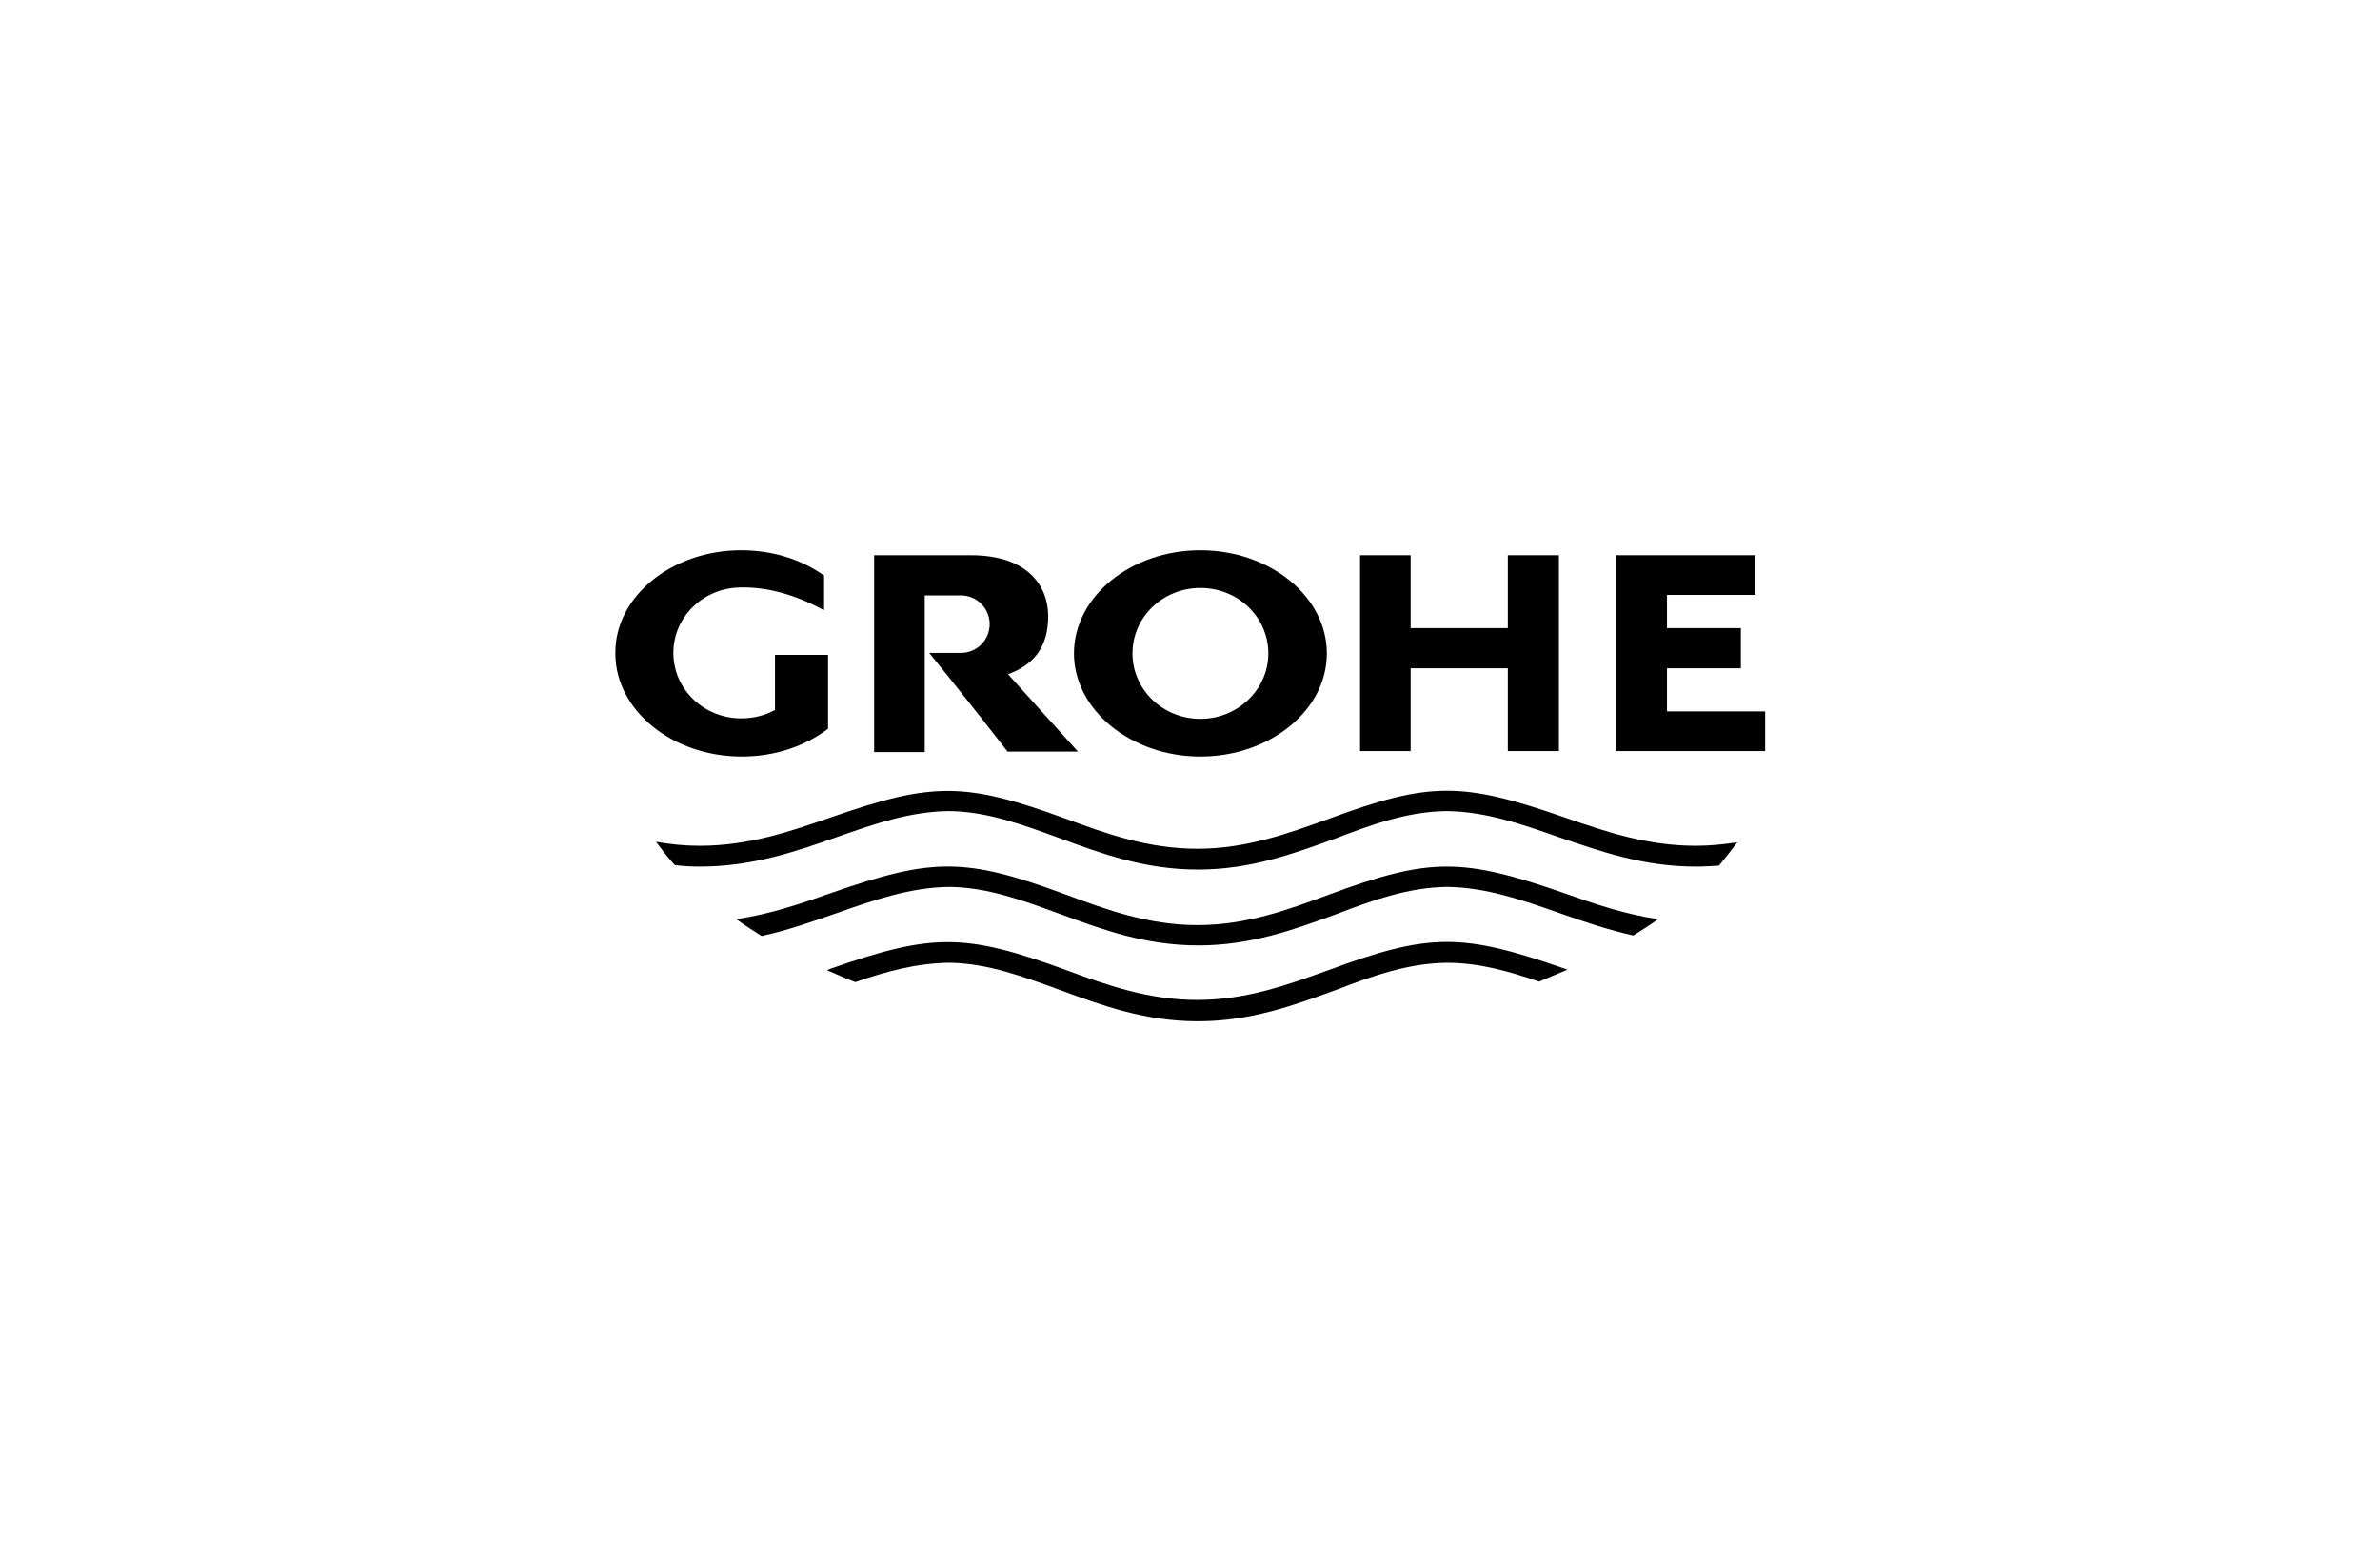
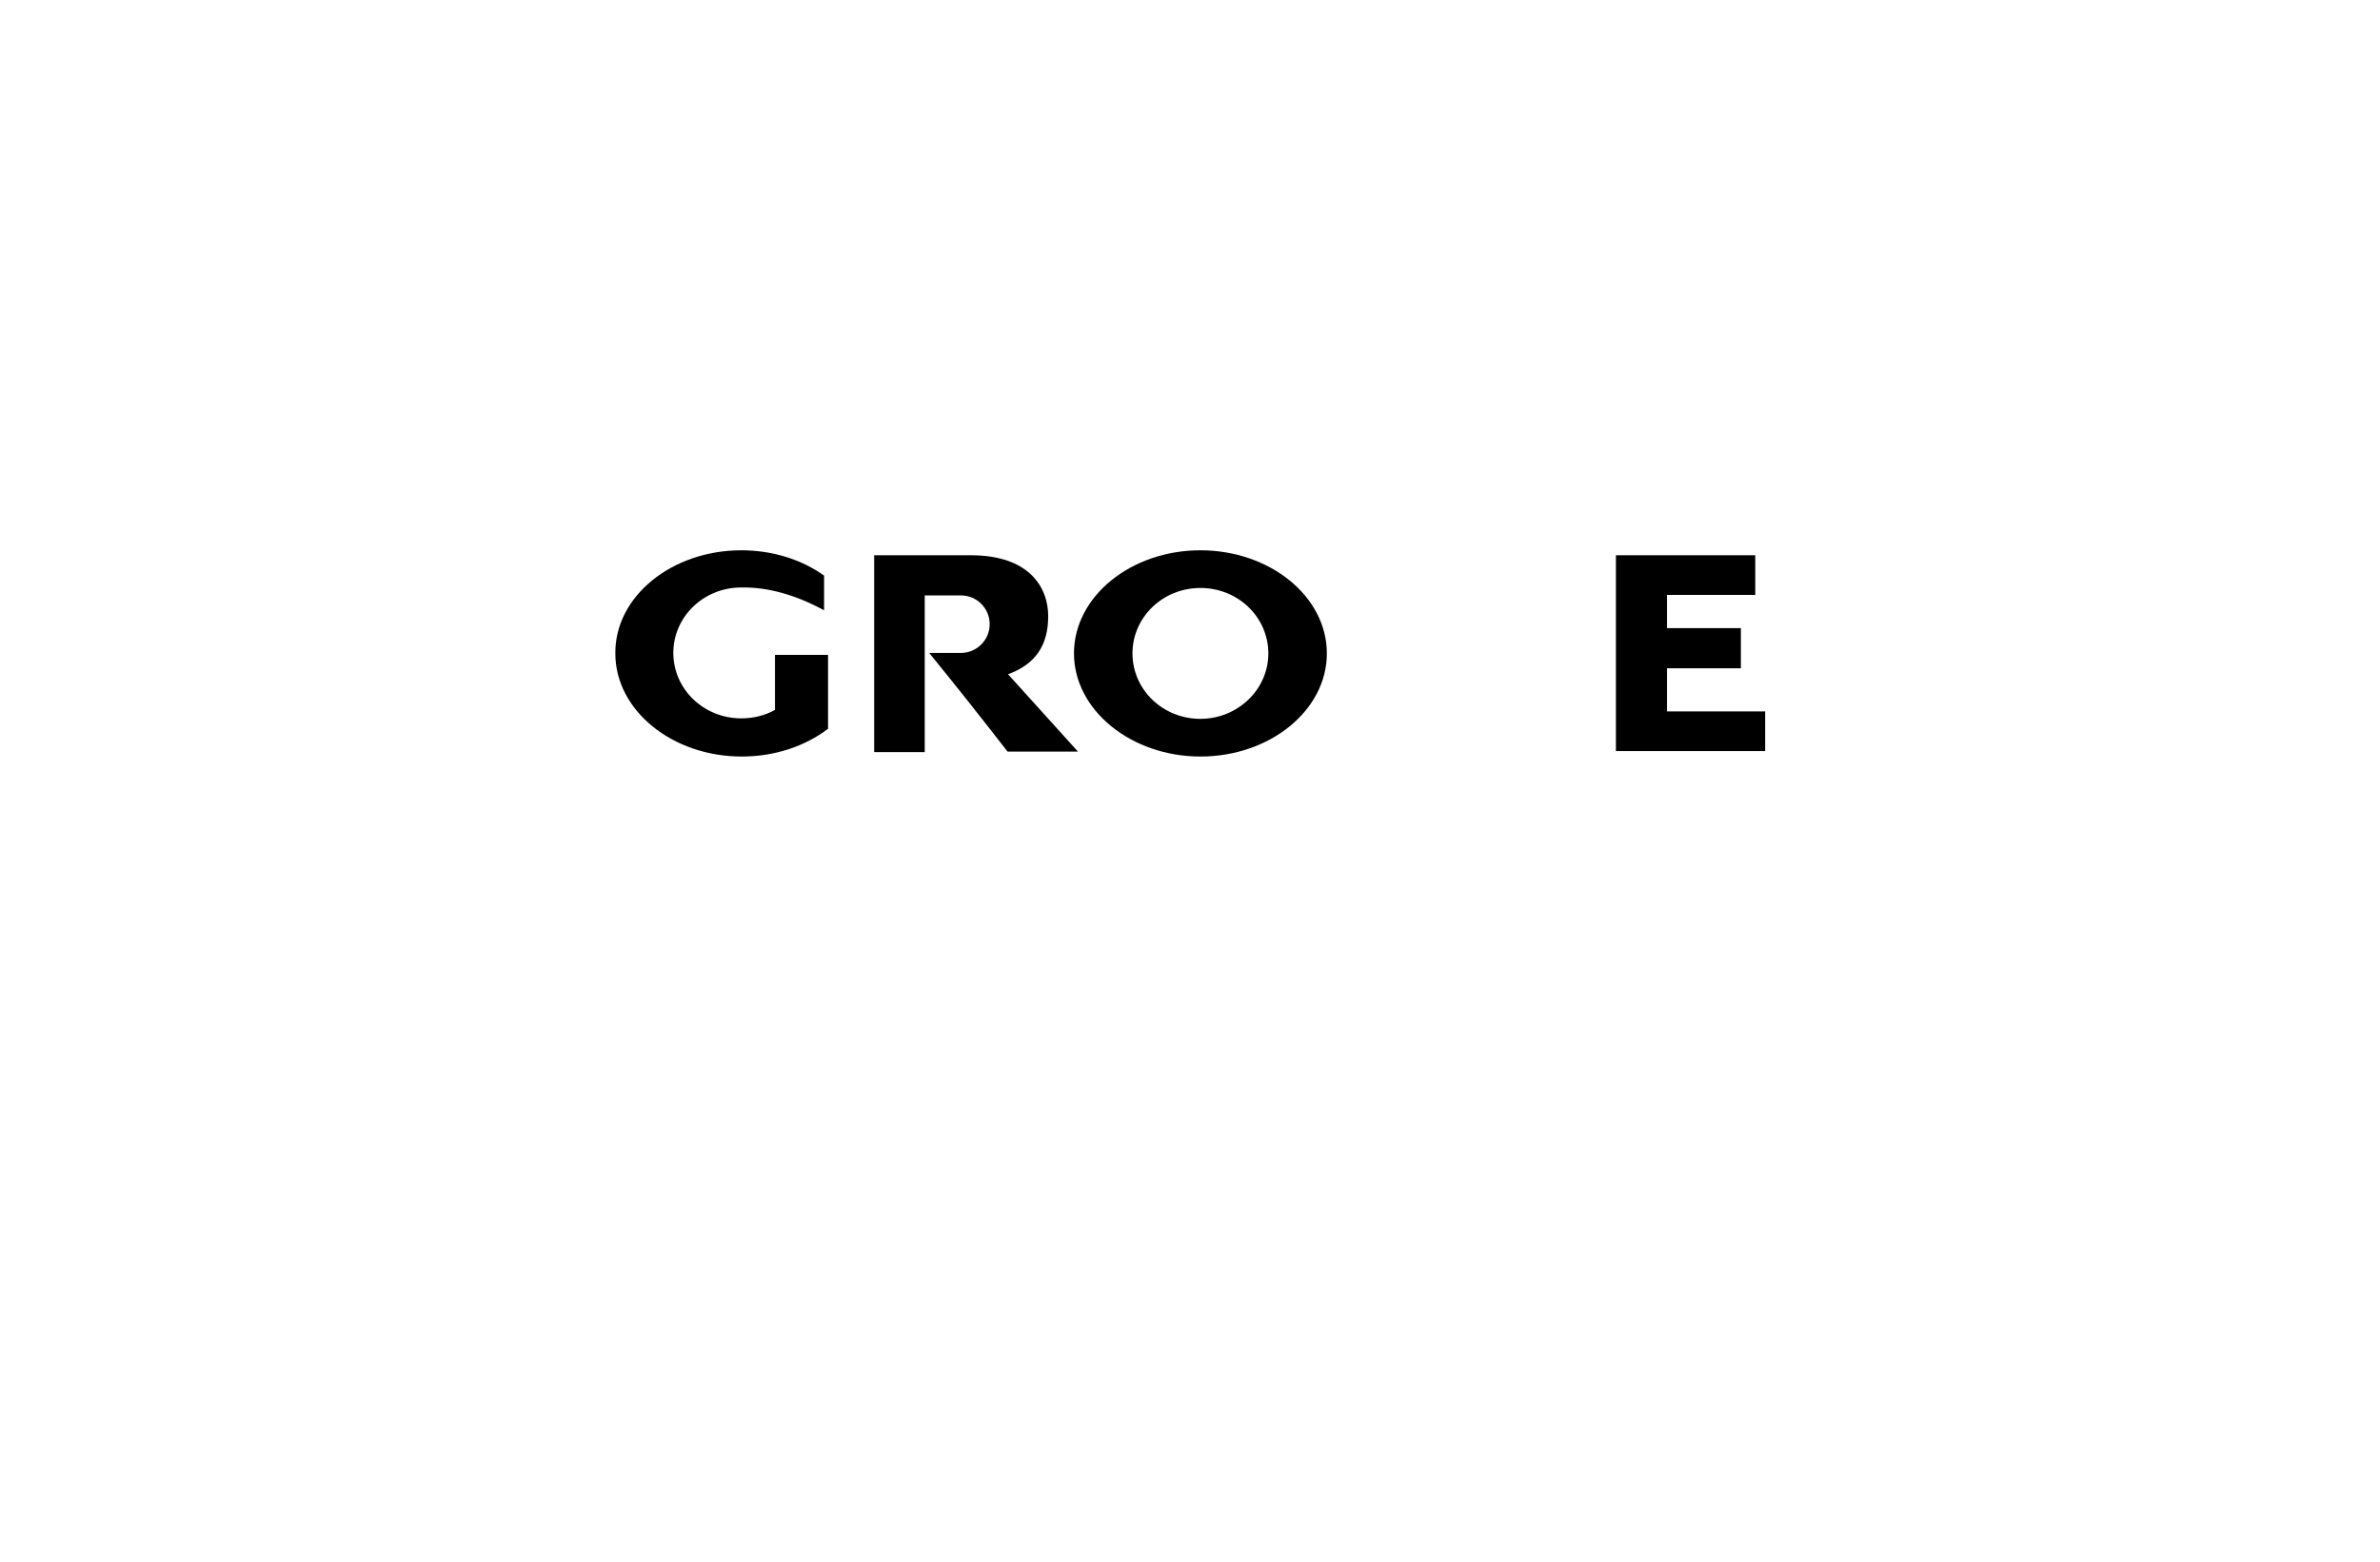
<svg xmlns="http://www.w3.org/2000/svg" version="1.1" id="Ebene_1" x="0px" y="0px" viewBox="-180 140.3 480 315" style="enable-background:new -180 140.3 480 315;" xml:space="preserve">
  <style type="text/css">
	.st0{fill:none;}
</style>
  <rect id="XMLID_2_" x="-180" y="140.3" class="st0" width="480" height="315" />
  <g id="XMLID_28_">
</g>
  <g id="XMLID_29_">
</g>
  <g id="XMLID_35_">
</g>
  <g id="XMLID_36_">
</g>
  <g id="XMLID_37_">
</g>
  <g id="XMLID_38_">
</g>
  <g id="XMLID_39_">
</g>
  <g id="XMLID_40_">
</g>
  <g id="XMLID_41_">
</g>
  <g id="XMLID_42_">
</g>
  <g id="XMLID_43_">
</g>
  <g id="XMLID_44_">
</g>
  <g id="XMLID_45_">
</g>
  <g id="XMLID_46_">
</g>
  <g id="XMLID_47_">
</g>
  <g>
    <polygon points="156.2,260.3 156.2,267 171.1,267 171.1,275.1 156.2,275.1 156.2,283.8 176,283.8 176,291.8 145.9,291.8    145.9,252.3 174,252.3 174,260.3  " />
-     <polygon points="134.4,252.3 134.4,291.8 124.1,291.8 124.1,275.1 104.5,275.1 104.5,291.8 94.3,291.8 94.3,252.3 104.5,252.3    104.5,267 124.1,267 124.1,252.3  " />
    <path d="M62.1,251.3c-14,0-25.5,9.3-25.5,20.8c0,11.4,11.5,20.8,25.5,20.8s25.5-9.3,25.5-20.8C87.6,260.6,76.1,251.3,62.1,251.3z    M62.1,285.3c-7.6,0-13.7-5.9-13.7-13.2c0-7.3,6.1-13.2,13.7-13.2s13.7,5.9,13.7,13.2C75.8,279.4,69.6,285.3,62.1,285.3z" />
    <path d="M-3.7,252.3h19.5c11.7,0,15.6,6.4,15.6,12.3c0,5.9-2.6,9.7-8.1,11.7l14.1,15.6H23.2C18,285.2,12.7,278.5,7.4,272h6.4   c3.2,0,5.8-2.6,5.8-5.8s-2.6-5.8-5.8-5.8H6.5v31.6H-3.7V252.3L-3.7,252.3L-3.7,252.3z" />
    <path d="M-30.5,251.3c6.4,0,12.2,1.9,16.7,5.1v7c-5.9-3.2-11.5-4.7-16.7-4.6c-7.6,0-13.7,5.9-13.7,13.2c0,7.3,6.1,13.2,13.7,13.2   c2.5,0,4.8-0.6,6.8-1.7v-11.1H-13v14.9c-4.6,3.5-10.7,5.6-17.4,5.6c-14,0-25.5-9.3-25.5-20.8C-56,260.6-44.5,251.3-30.5,251.3   L-30.5,251.3z" />
-     <path d="M35.1,305.5c8.1,3,16.5,6,26.4,6s18.3-3.1,26.4-6c20.5-7.6,27-7.5,47.7-0.3c8.1,2.8,16.5,5.7,26.4,5.7   c2.9,0,5.7-0.3,8.4-0.7c-1.2,1.6-2.5,3.2-3.7,4.7c-1.6,0.1-3.1,0.2-4.7,0.2c-10.6,0-19.3-3.1-27.8-6c-7.4-2.6-14.6-5.1-22.4-5.2   l0,0h-0.1l0,0c-7.8,0.1-15,2.7-22.3,5.5c-8.5,3.1-17.2,6.3-27.8,6.3c-10.7,0-19.4-3.2-27.8-6.3c-7.4-2.7-14.6-5.4-22.3-5.5l0,0   h-0.2c-7.8,0.1-15,2.6-22.4,5.2c-8.5,3-17.2,6-27.8,6c-1.7,0-3.4-0.1-5-0.3c-1.4-1.5-2.6-3.1-3.8-4.7c2.9,0.5,5.8,0.8,8.8,0.8   c9.9,0,18.3-2.9,26.4-5.7C8.1,298,14.6,298,35.1,305.5z M35.1,320.8c8.1,3,16.5,6.1,26.4,6.1s18.3-3.1,26.4-6.1   c20.5-7.6,27-7.5,47.7-0.3c5.9,2.1,12,4.2,18.8,5.2c-1.6,1.2-3.4,2.3-5,3.3c-5.3-1.2-10.3-2.9-15.1-4.6c-7.4-2.6-14.6-5.1-22.4-5.2   l0,0h-0.1l0,0c-7.8,0.1-15,2.7-22.3,5.5c-8.5,3.1-17.2,6.3-27.8,6.3c-10.7,0-19.4-3.2-27.8-6.3c-7.4-2.7-14.6-5.4-22.3-5.5l0,0   h-0.2c-7.8,0.1-15,2.6-22.4,5.2c-4.9,1.7-9.9,3.5-15.4,4.7c-1.7-1.1-3.5-2.2-5.1-3.4c6.8-1,13-3.1,19.2-5.3   C8.1,313.3,14.6,313.2,35.1,320.8z M35.1,336c8.1,3,16.5,6,26.4,6s18.3-3.1,26.4-6c20.5-7.6,27-7.5,47.7-0.3   c0.2,0.1,0.4,0.1,0.5,0.2c-1.9,0.8-3.8,1.6-5.7,2.4c-6.1-2.1-12.1-3.8-18.6-3.8l0,0h-0.1l0,0c-7.8,0.1-15,2.7-22.3,5.5   c-8.5,3.1-17.2,6.3-27.8,6.3c-10.7,0-19.4-3.2-27.8-6.3c-7.4-2.7-14.6-5.4-22.3-5.5l0,0h-0.2c-6.6,0.1-12.7,1.8-18.8,3.9   c-1.9-0.7-3.8-1.6-5.7-2.4l0.7-0.3C8.1,328.5,14.6,328.5,35.1,336L35.1,336z" />
  </g>
</svg>